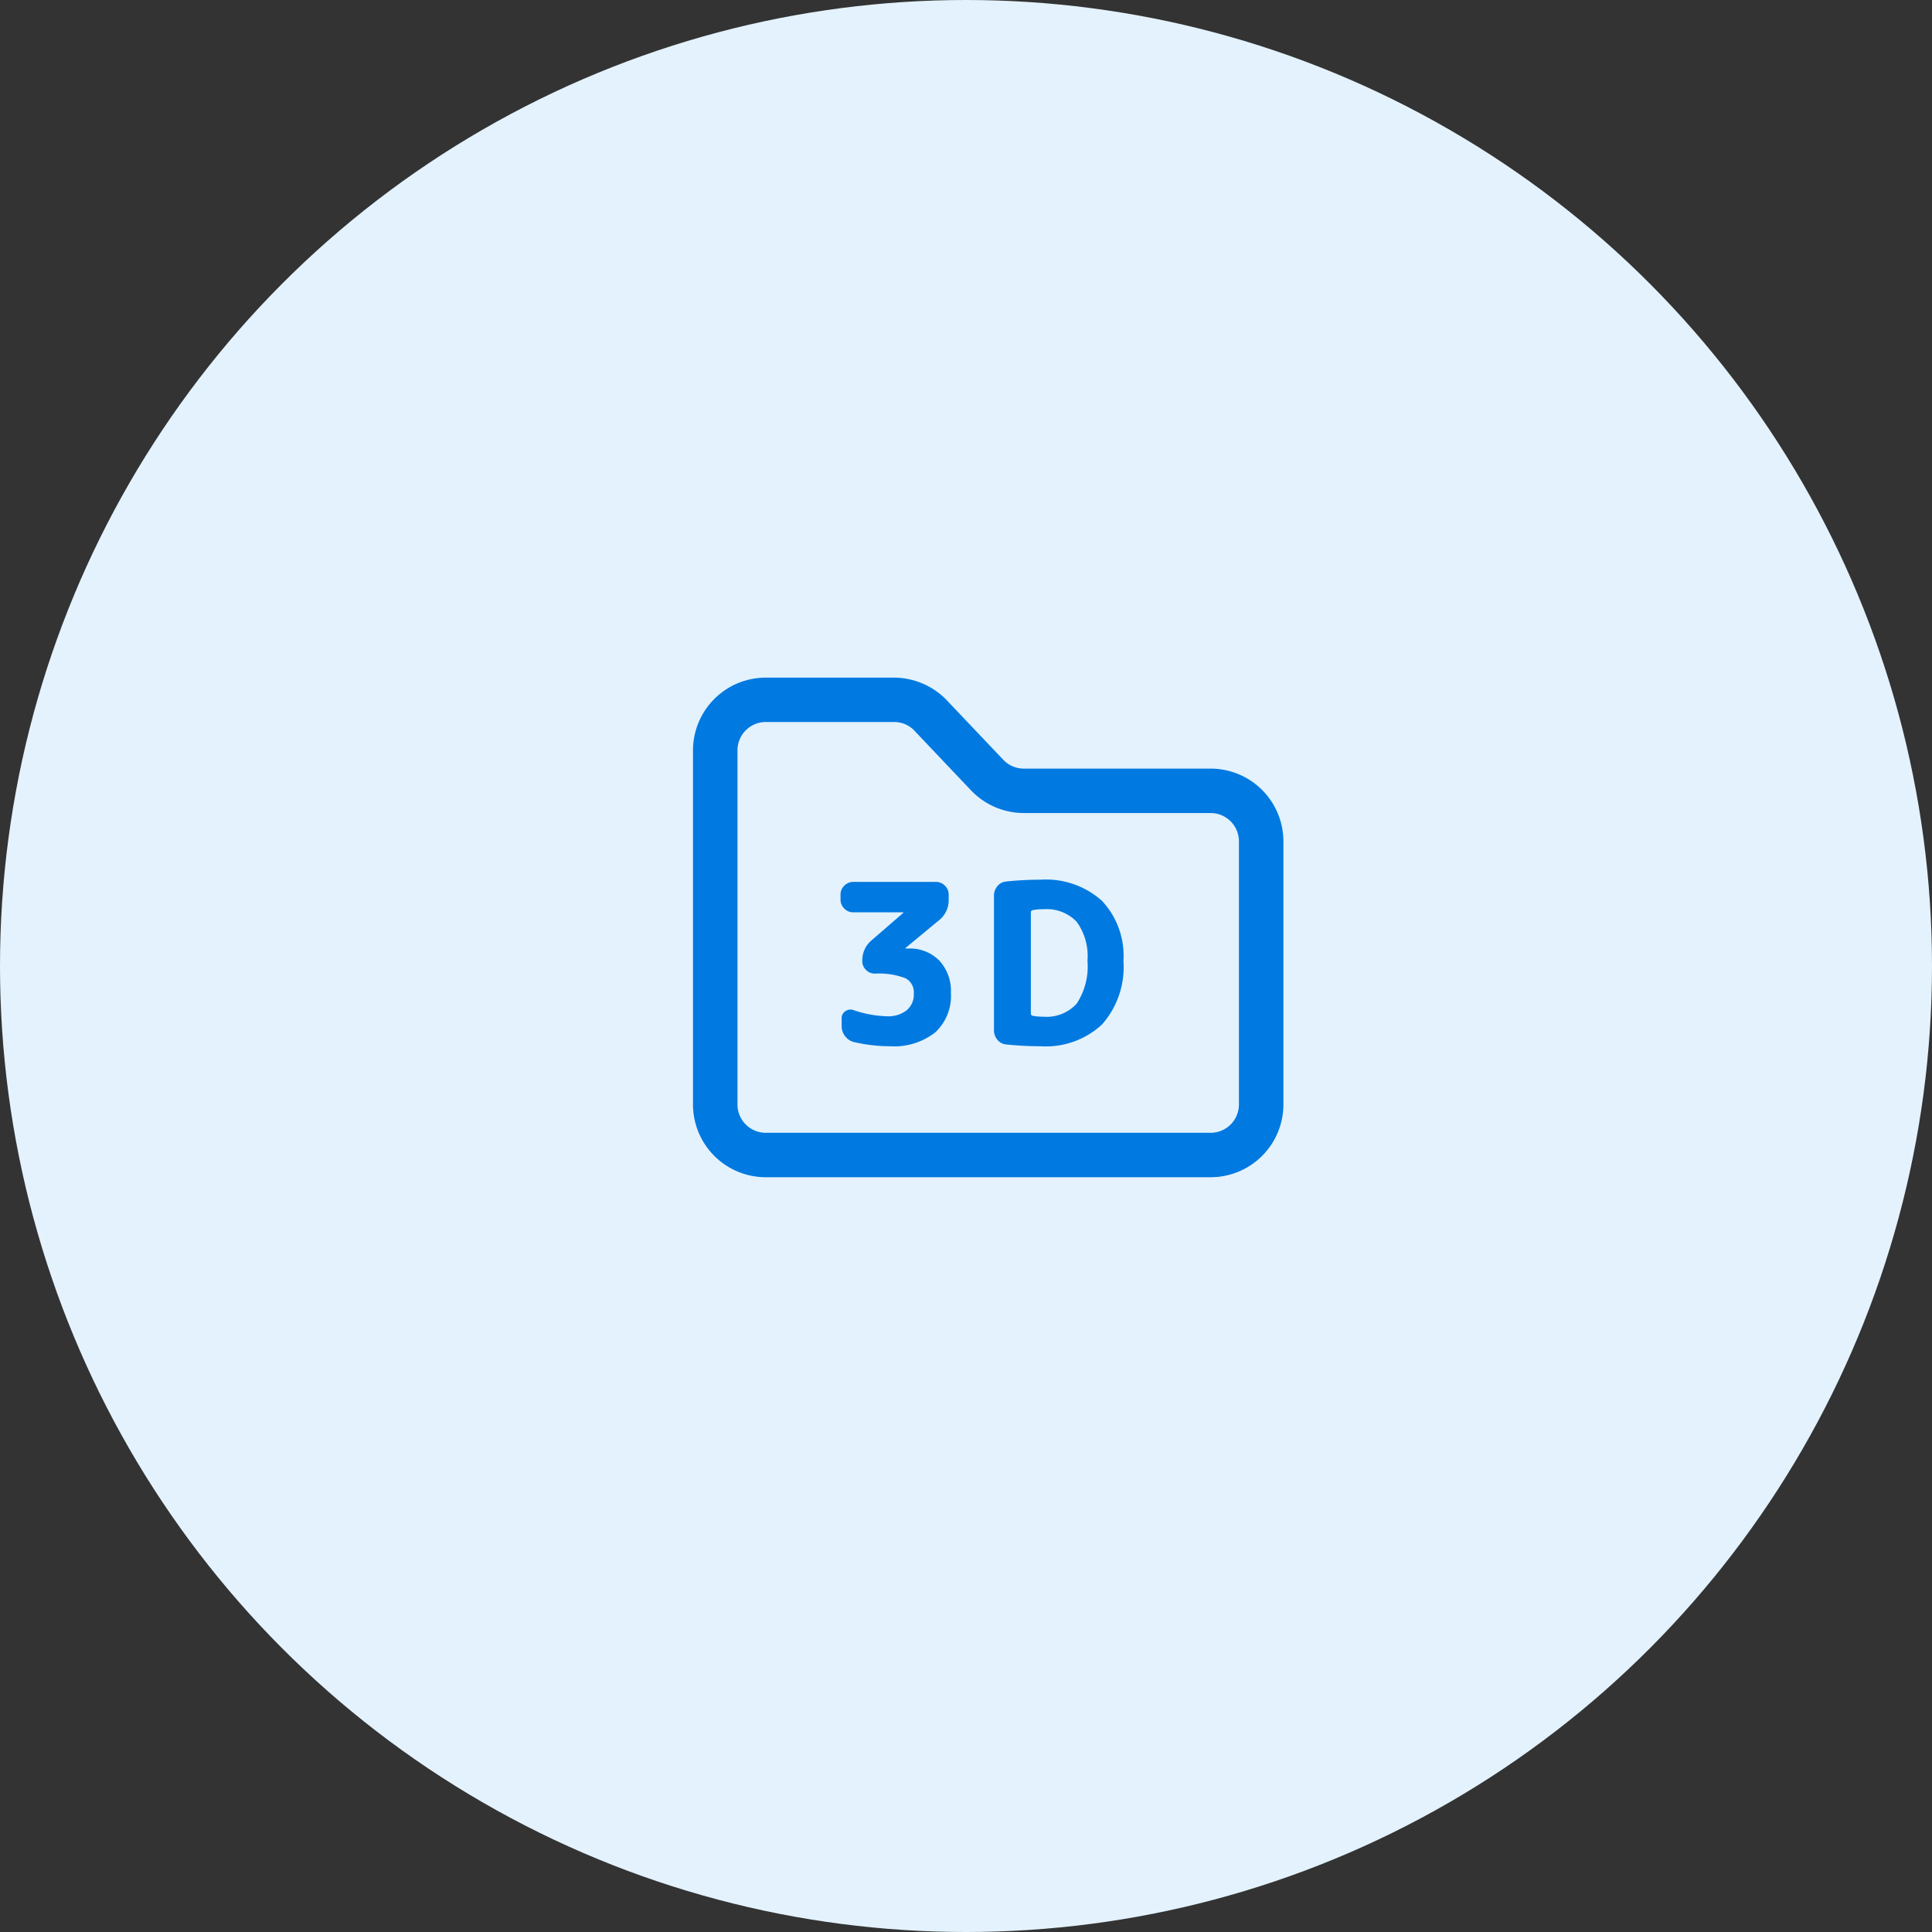
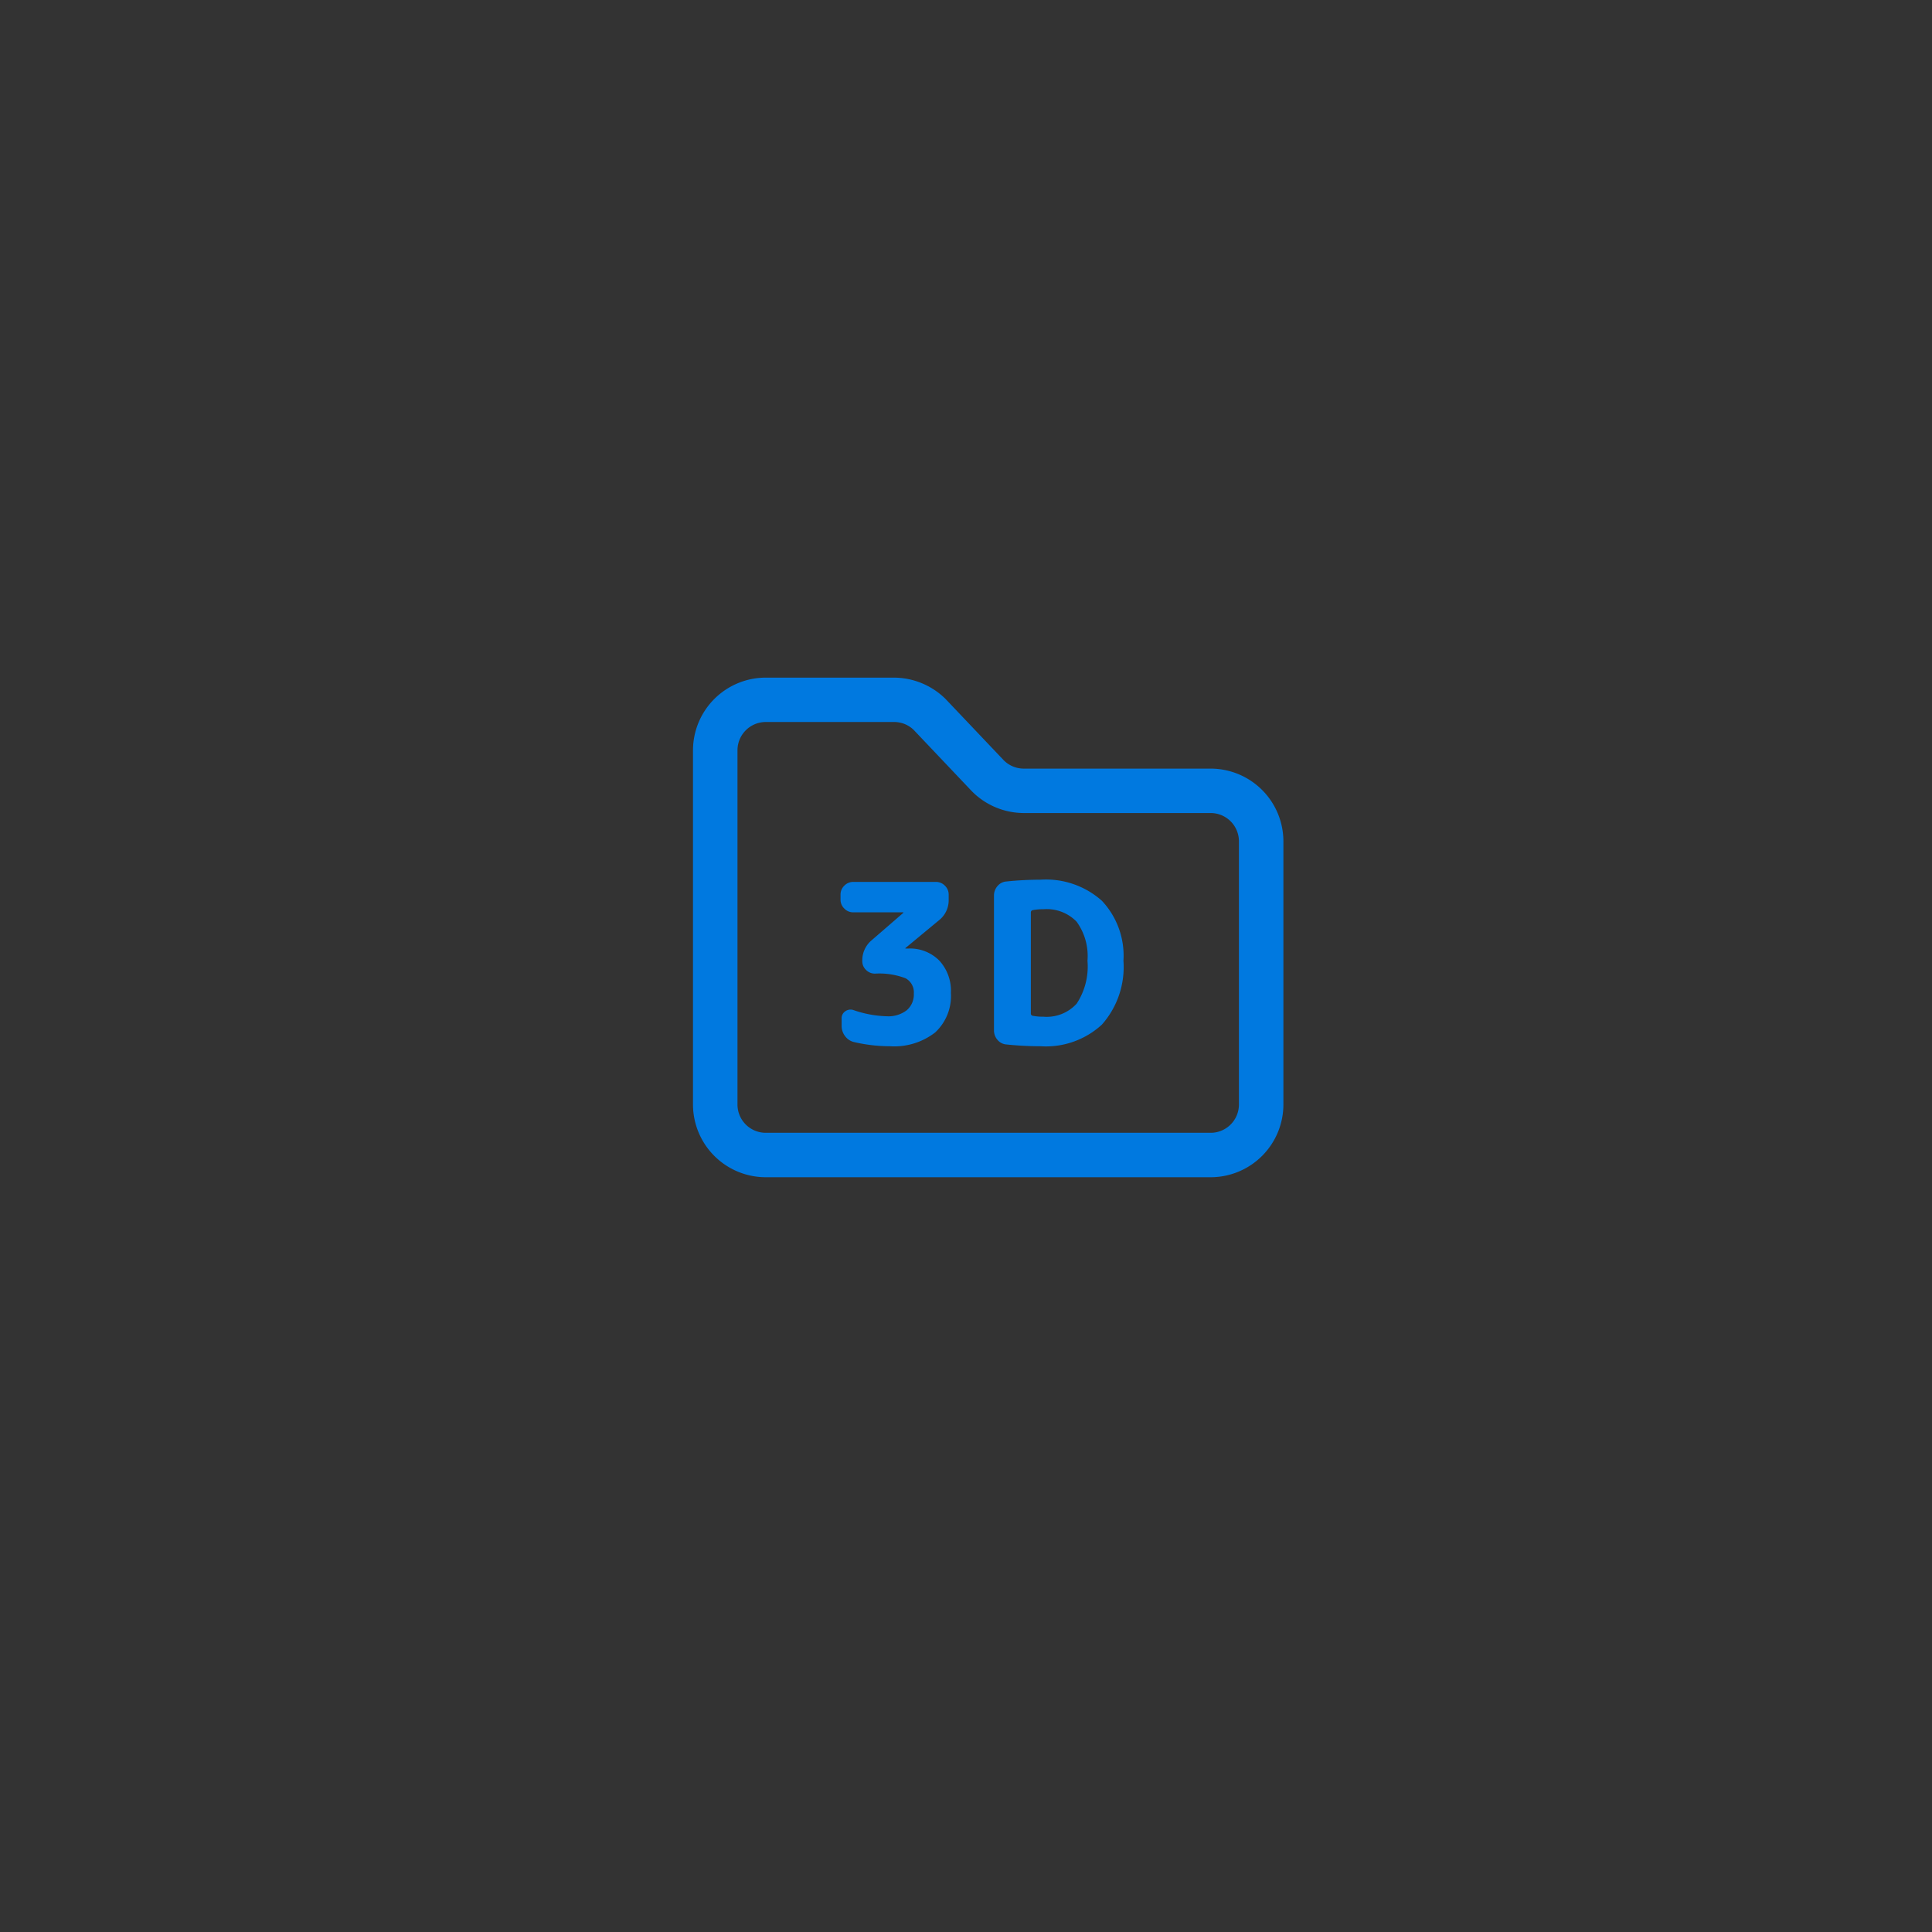
<svg xmlns="http://www.w3.org/2000/svg" width="174" height="174" viewBox="0 0 174 174">
  <rect x="0" y="0" width="174" height="174" fill="#333333" stroke="none" />
  <g id="icon01" transform="translate(-269 -1301)">
-     <circle id="楕円形_5" data-name="楕円形 5" cx="87" cy="87" r="87" transform="translate(269 1301)" fill="#e3f2fd" />
    <g id="icon01-2" data-name="icon01" transform="translate(0 -272.973)">
      <path id="パス_36689" data-name="パス 36689" d="M-11.16-11.86a1.1,1.1,0,0,1-.8-.34,1.1,1.1,0,0,1-.34-.8v-.46a1.1,1.1,0,0,1,.34-.8,1.1,1.1,0,0,1,.8-.34H-3.7a1.1,1.1,0,0,1,.8.34,1.1,1.1,0,0,1,.34.8V-13a2.293,2.293,0,0,1-.88,1.86l-3.02,2.5v.02a.018.018,0,0,0,.02.02h.24A3.714,3.714,0,0,1-3.41-7.52,4.01,4.01,0,0,1-2.36-4.6,4.473,4.473,0,0,1-3.78-1.04,6.019,6.019,0,0,1-7.86.2,14.319,14.319,0,0,1-11.1-.18a1.39,1.39,0,0,1-.79-.53,1.5,1.5,0,0,1-.31-.93v-.68a.728.728,0,0,1,.33-.63.809.809,0,0,1,.73-.11,9.9,9.9,0,0,0,3,.56,2.711,2.711,0,0,0,1.8-.54,1.856,1.856,0,0,0,.64-1.5,1.436,1.436,0,0,0-.74-1.38A6.615,6.615,0,0,0-9.2-6.34a1.111,1.111,0,0,1-.8-.33,1.062,1.062,0,0,1-.34-.79V-7.5a2.351,2.351,0,0,1,.86-1.86l2.84-2.46v-.02a.018.018,0,0,0-.02-.02Zm16,.02v9.08a.206.206,0,0,0,.18.22,4.969,4.969,0,0,0,.96.08A3.647,3.647,0,0,0,8.97-3.64,6.092,6.092,0,0,0,9.94-7.5a5.26,5.26,0,0,0-.98-3.52,3.752,3.752,0,0,0-2.98-1.12,4.969,4.969,0,0,0-.96.08A.206.206,0,0,0,4.84-11.84ZM2.64.04a1.148,1.148,0,0,1-.8-.41,1.288,1.288,0,0,1-.32-.87V-13.36a1.288,1.288,0,0,1,.32-.87,1.148,1.148,0,0,1,.8-.41,30.174,30.174,0,0,1,3.08-.16,7.561,7.561,0,0,1,5.52,1.9,7.216,7.216,0,0,1,1.94,5.4,7.821,7.821,0,0,1-1.94,5.75A7.445,7.445,0,0,1,5.72.2,30.175,30.175,0,0,1,2.64.04Z" transform="translate(357 1668)" fill="#0079e0" />
      <g id="folder" transform="translate(331.412 1595.645)">
        <g id="グループ_15277" data-name="グループ 15277" transform="translate(0 39.356)">
          <path id="パス_36688" data-name="パス 36688" d="M46.623,47.551H29.793a2.542,2.542,0,0,1-1.811-.757l-5.251-5.532a6.655,6.655,0,0,0-4.738-1.905H6.552A6.559,6.559,0,0,0,0,45.908V77.8a6.559,6.559,0,0,0,6.552,6.552h40.1a6.558,6.558,0,0,0,6.522-6.572V54.1A6.559,6.559,0,0,0,46.623,47.551Zm2.545,30.242a2.547,2.547,0,0,1-2.524,2.557H6.552A2.548,2.548,0,0,1,4.007,77.8v-31.9a2.551,2.551,0,0,1,2.545-2.547H18.11a2.528,2.528,0,0,1,1.755.7l5.223,5.506a6.583,6.583,0,0,0,4.7,1.992h16.83A2.548,2.548,0,0,1,49.168,54.1v23.69Z" transform="translate(0 -39.356)" fill="#0079e0" />
        </g>
      </g>
    </g>
  </g>
</svg>